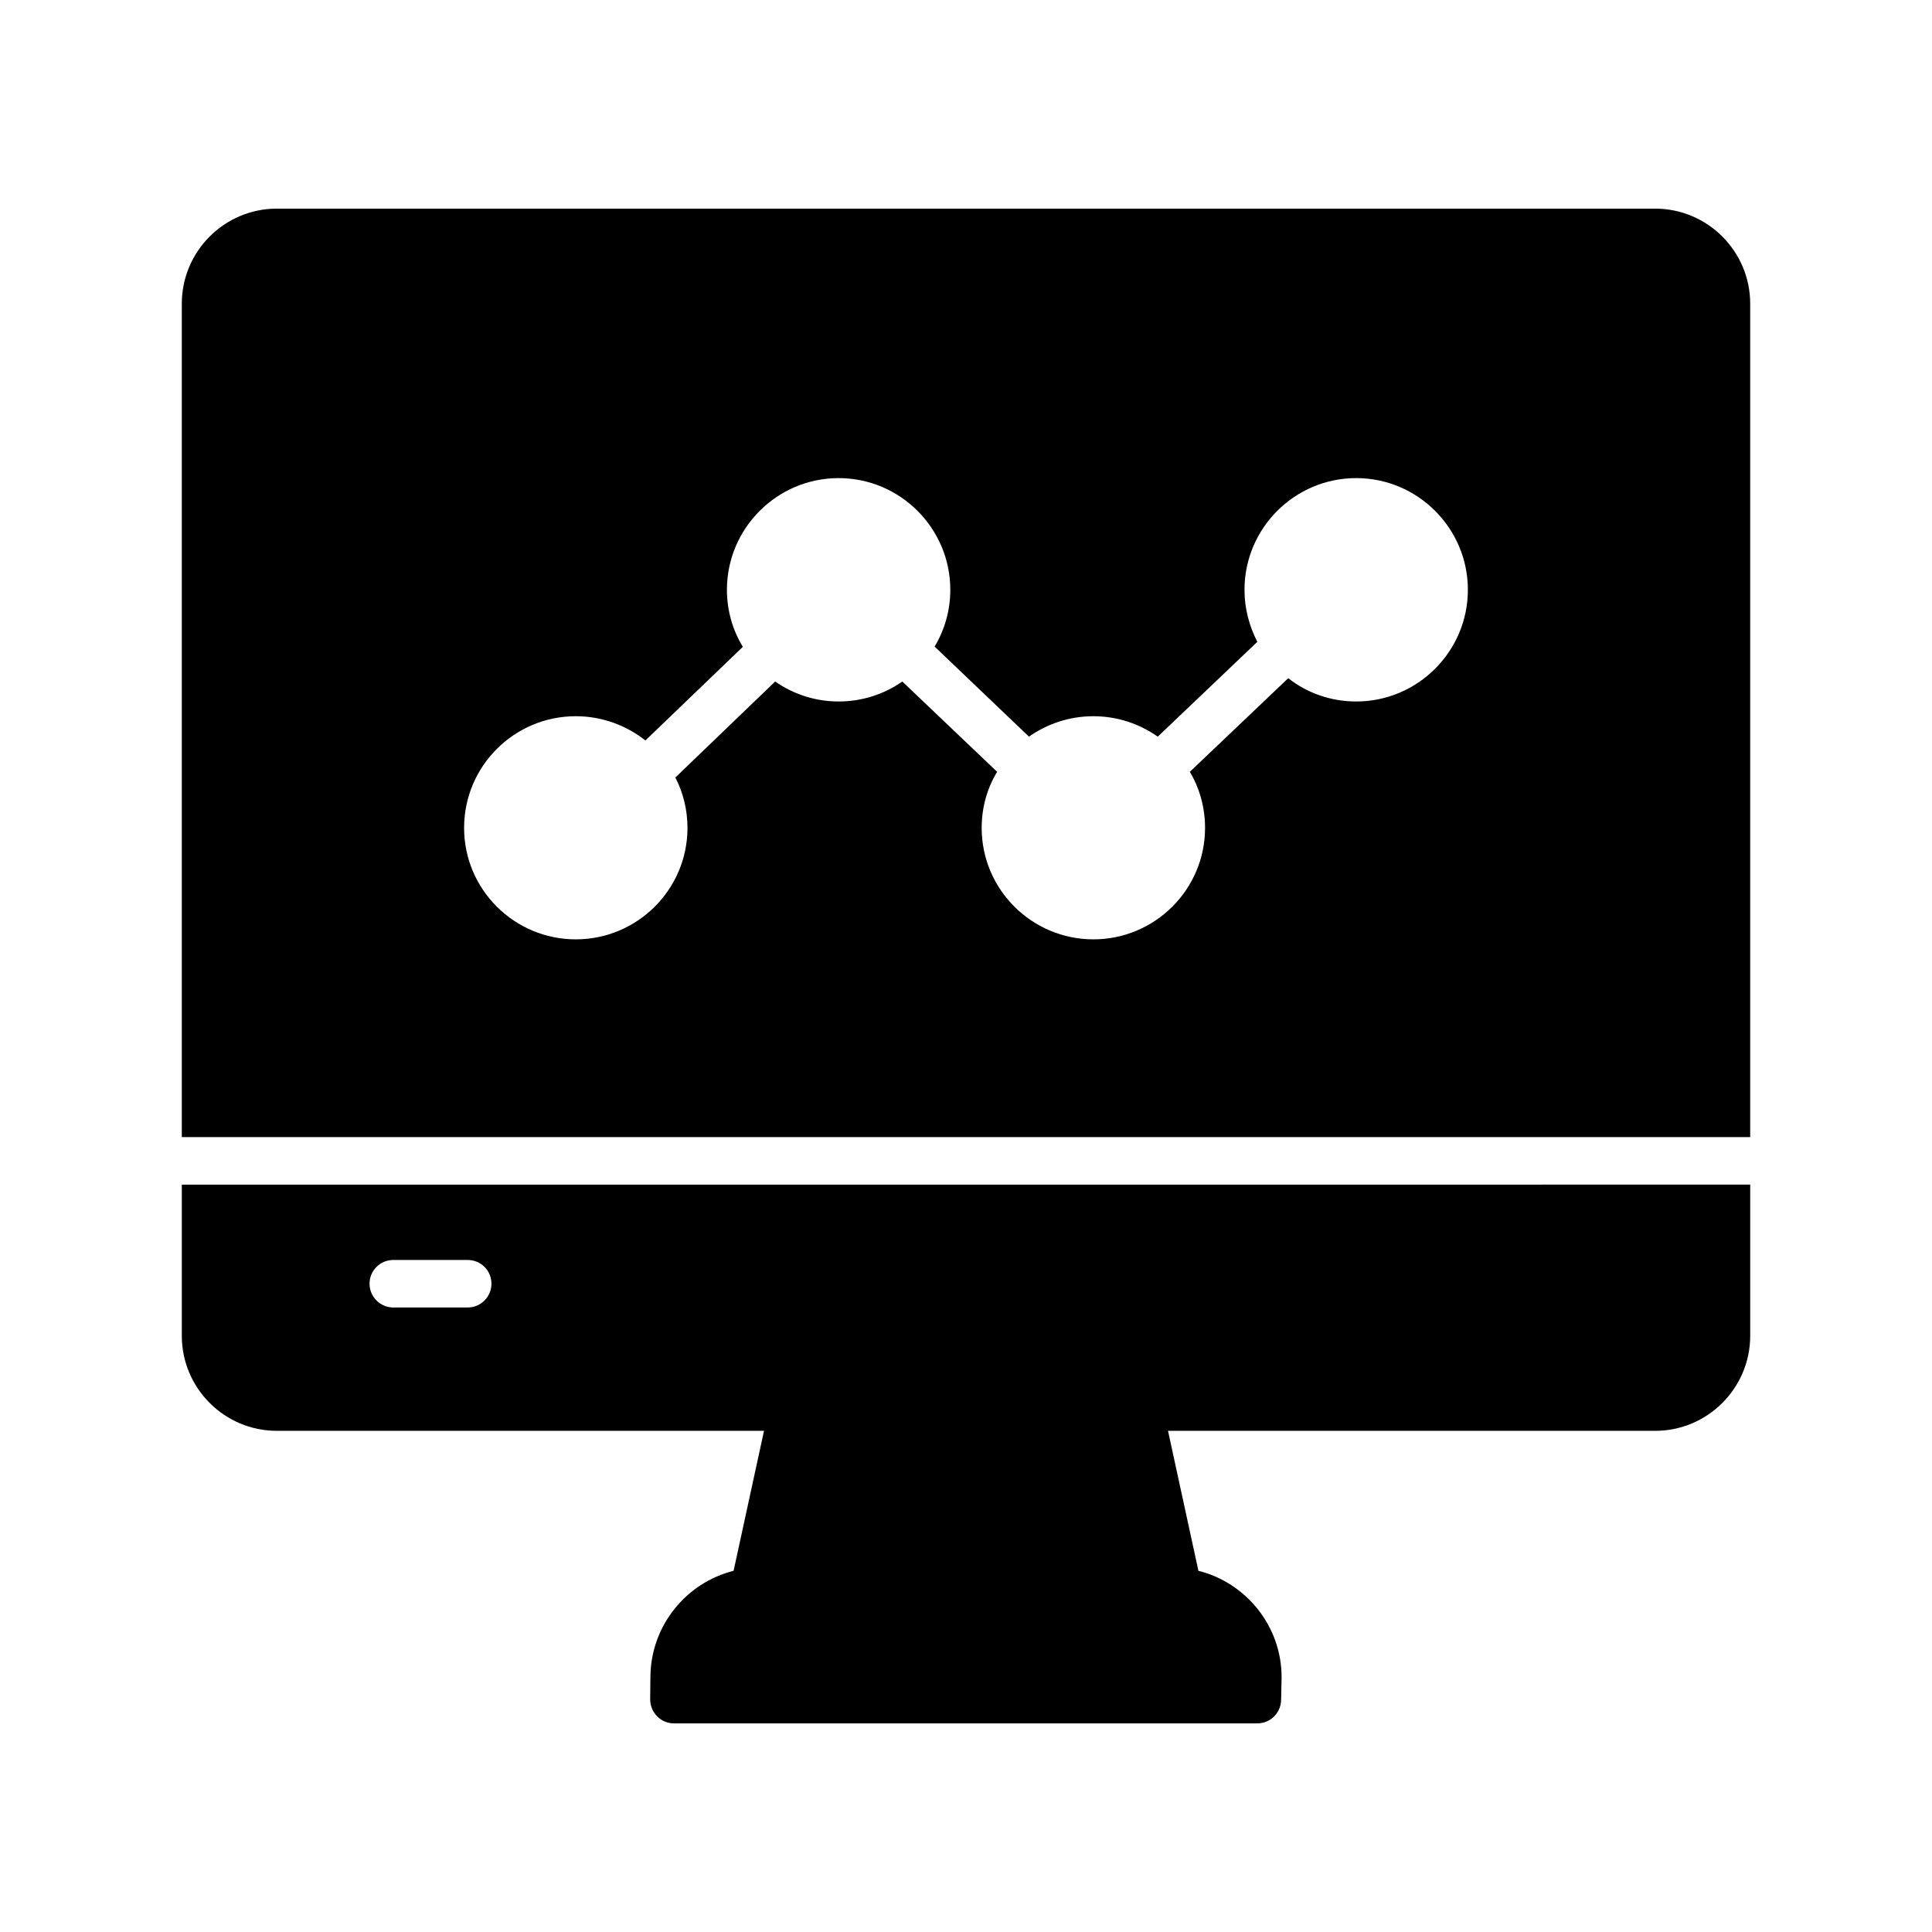
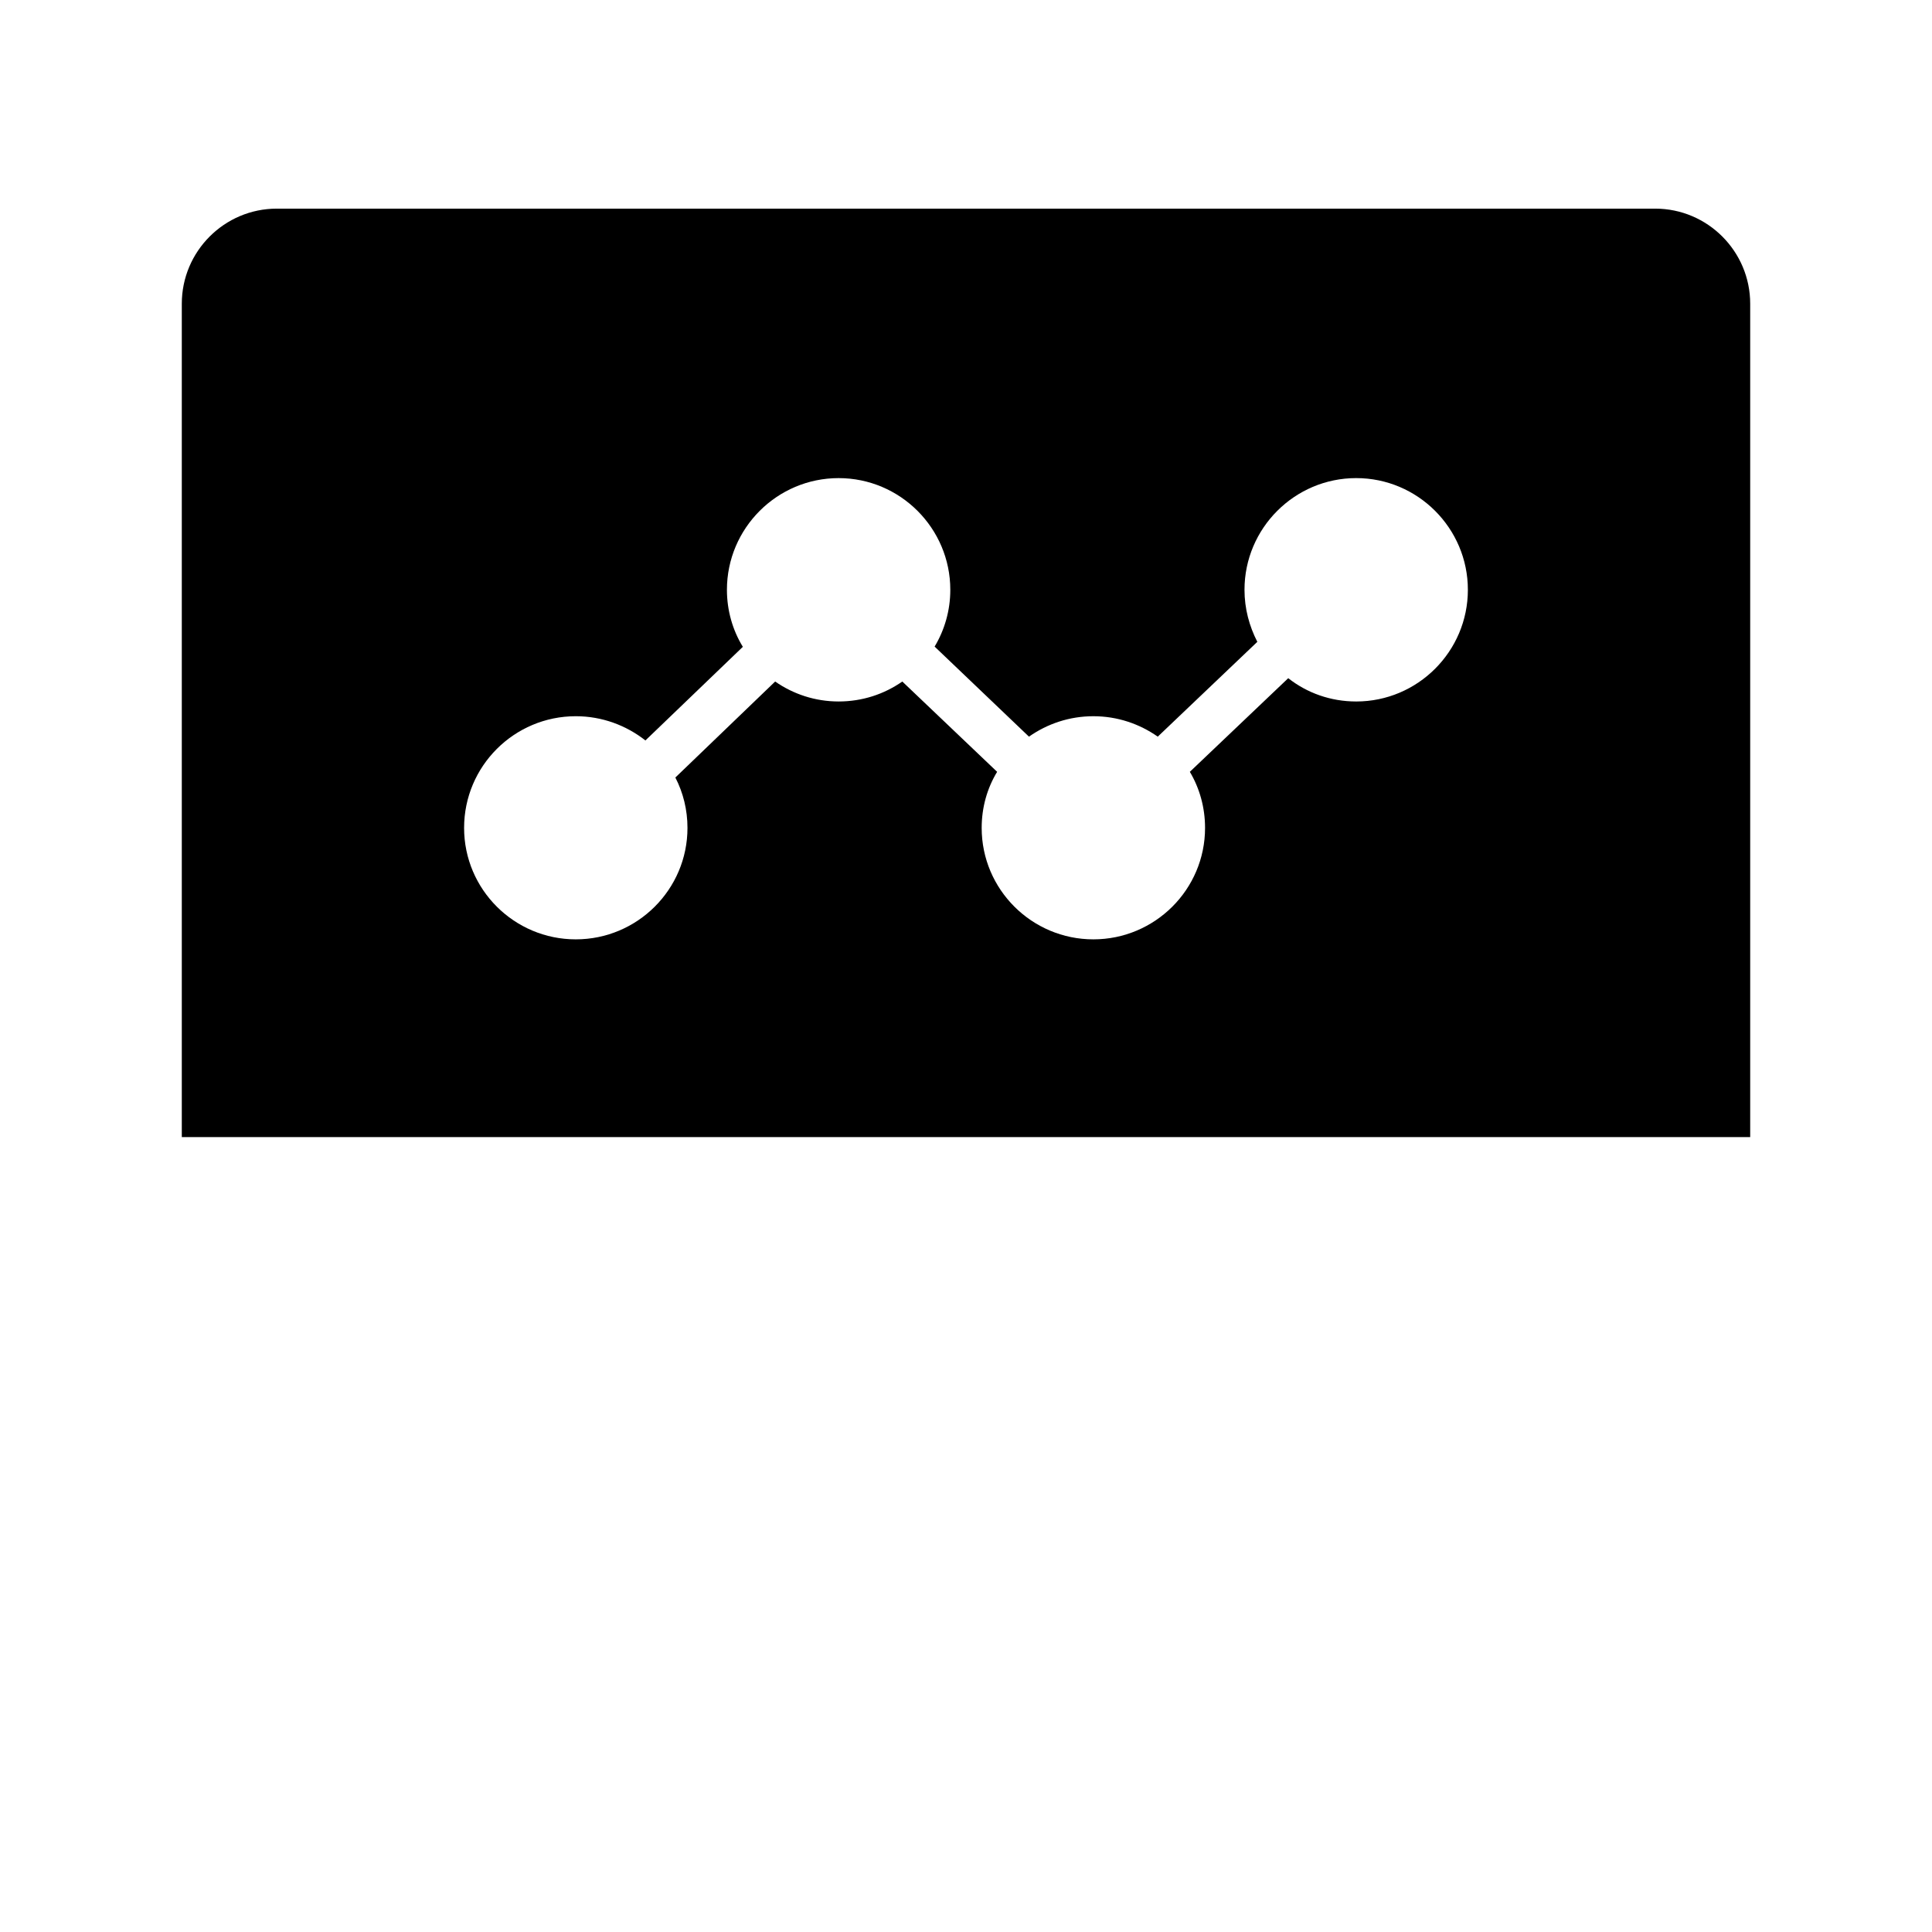
<svg xmlns="http://www.w3.org/2000/svg" fill="#000000" width="800px" height="800px" version="1.1" viewBox="144 144 512 512">
  <g>
-     <path d="m192.18 457.94v40.055c0 13.855 11.273 25.191 25.191 25.191h129.1l-8.062 37.094c-12.594 3.148-21.98 14.609-22.043 28.148l-0.062 5.856c0 1.699 0.629 3.34 1.828 4.535 1.133 1.195 2.769 1.891 4.473 1.891h154.61c3.465 0 6.234-2.769 6.297-6.234l0.125-5.984c0-13.602-9.445-25.062-22.043-28.215l-8.059-37.094h129.1c13.918 0 25.191-11.336 25.191-25.191v-40.055zm75.762 32.559h-19.711c-3.465 0-6.297-2.836-6.297-6.297 0-3.527 2.832-6.297 6.297-6.297h19.711c3.465 0 6.297 2.769 6.297 6.297 0 3.461-2.832 6.297-6.297 6.297z" />
    <path d="m582.63 199.29h-365.26c-13.918 0-25.191 11.336-25.191 25.191v220.86h415.64v-220.86c0-13.855-11.273-25.191-25.191-25.191zm-79.223 130.61c-6.801 0-13.035-2.266-18.012-6.172l-26.074 24.812c2.582 4.344 4.031 9.445 4.031 14.863 0 16.312-13.289 29.535-29.598 29.535-16.312 0-29.598-13.227-29.598-29.535 0-5.418 1.449-10.516 4.094-14.863l-25.129-23.93c-4.785 3.34-10.582 5.289-16.879 5.289-6.234 0-12.027-1.953-16.816-5.289l-26.449 25.441c2.078 4.031 3.211 8.566 3.211 13.352 0 16.312-13.289 29.535-29.598 29.535-16.312 0-29.598-13.227-29.598-29.535 0-16.375 13.289-29.598 29.598-29.598 6.988 0 13.414 2.457 18.453 6.422l25.82-24.812c-2.707-4.41-4.219-9.637-4.219-15.113 0-16.312 13.289-29.598 29.598-29.598 16.312 0 29.598 13.289 29.598 29.598 0 5.481-1.512 10.645-4.156 15.051l25.004 23.867c4.848-3.402 10.707-5.414 17.066-5.414s12.219 2.016 17.066 5.414l26.387-25.129c-2.141-4.156-3.402-8.816-3.402-13.793 0-16.312 13.289-29.598 29.598-29.598 16.312 0 29.598 13.289 29.598 29.598 0.004 16.312-13.285 29.602-29.594 29.602z" />
  </g>
</svg>